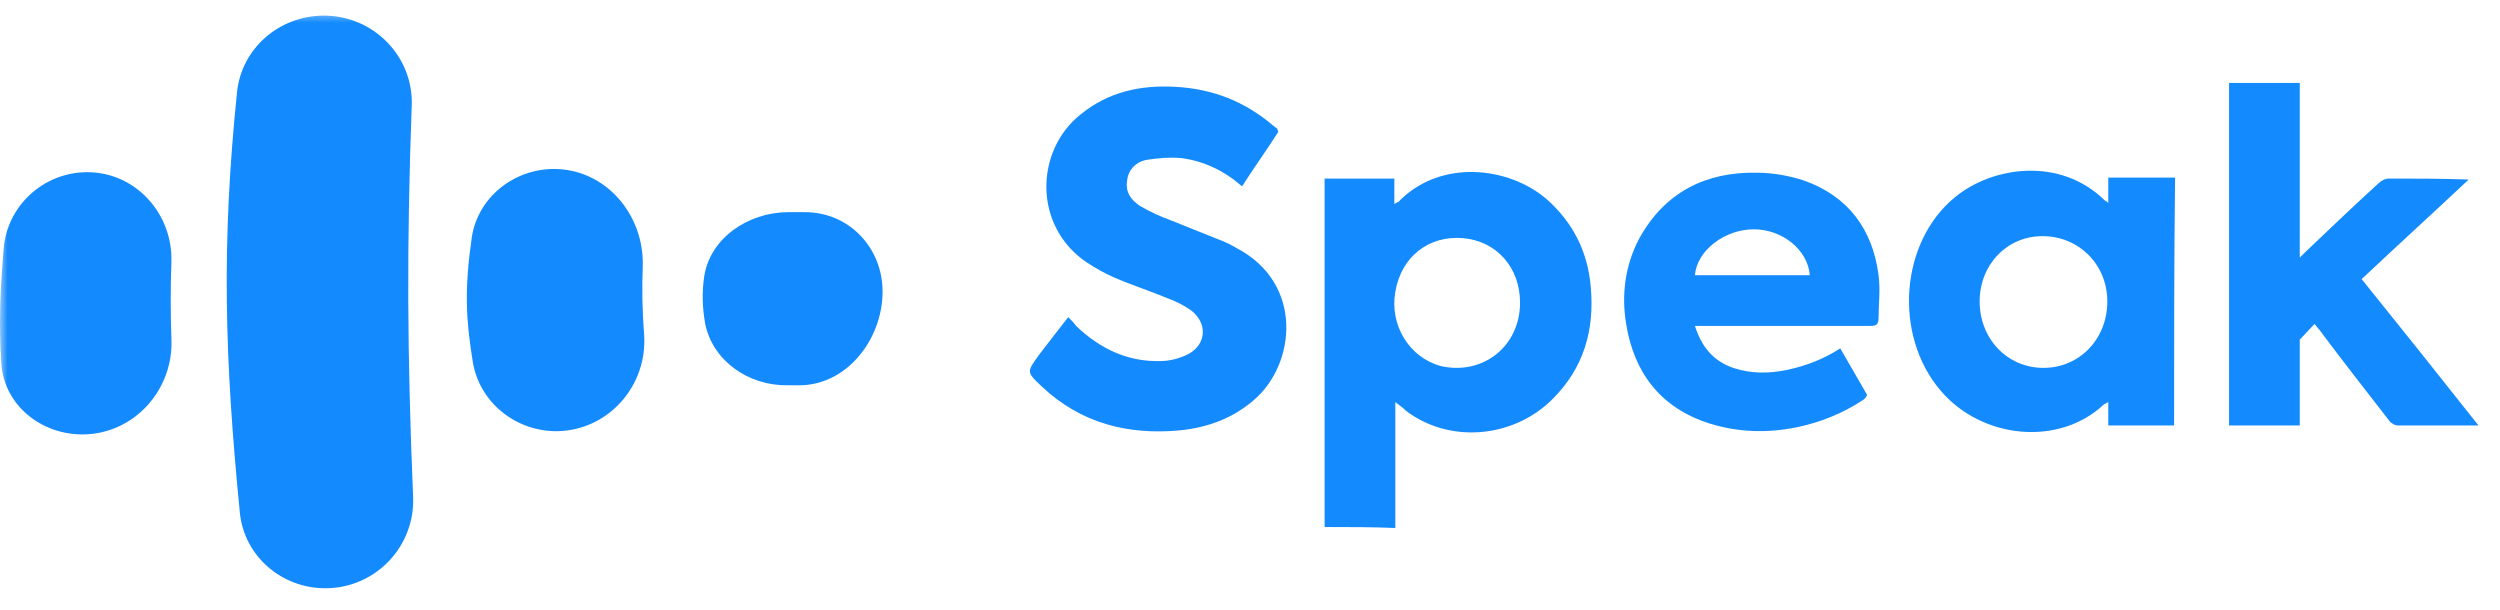
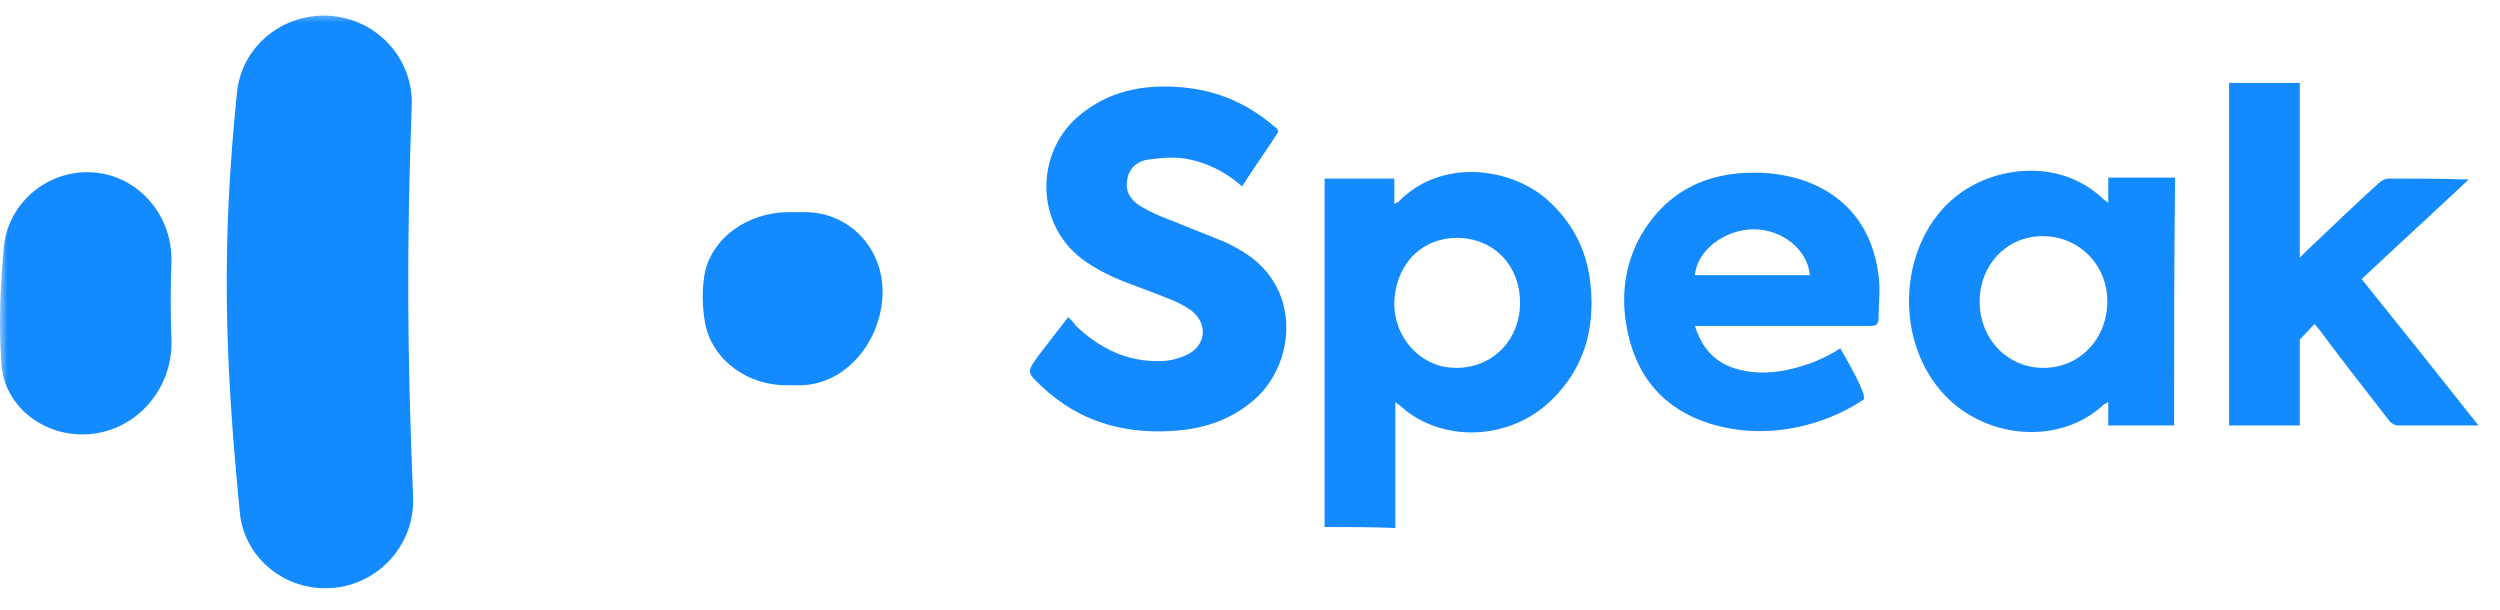
<svg xmlns="http://www.w3.org/2000/svg" width="164" height="40" viewBox="0 0 164 40" fill="none">
  <mask id="mask0_837_11982" style="mask-type:luminance" maskUnits="userSpaceOnUse" x="0" y="0" width="164" height="40">
    <path d="M163.5 0.626H0V39.374H163.5V0.626Z" fill="white" />
  </mask>
  <g mask="url(#mask0_837_11982)">
    <path d="M0.24 16.327C0.453 13.525 2.817 11.326 5.667 11.296C8.88 11.266 11.336 14.007 11.245 17.17C11.184 18.887 11.184 20.514 11.245 22.231C11.396 25.545 8.819 28.467 5.455 28.497C2.696 28.527 0.271 26.569 0.089 23.858C-0.093 21.147 0.028 18.887 0.24 16.327Z" fill="#138AFD" />
    <path d="M15.551 6.025C15.854 3.193 18.279 1.055 21.189 1.024C24.494 0.994 27.131 3.705 27.01 6.929C26.677 16.026 26.707 23.166 27.101 32.625C27.222 35.848 24.645 38.559 21.402 38.59C18.491 38.62 16.006 36.481 15.733 33.619C14.732 23.437 14.52 16.056 15.551 6.025Z" fill="#138AFD" />
-     <path d="M30.949 15.573C31.343 12.983 33.647 11.115 36.285 11.085C39.71 11.055 42.257 14.067 42.166 17.441C42.105 18.977 42.136 20.453 42.257 21.99C42.469 25.303 39.923 28.226 36.558 28.286C33.829 28.316 31.434 26.388 31.01 23.707C30.555 20.905 30.464 18.947 30.949 15.573Z" fill="#138AFD" />
    <path d="M46.195 18.136C46.589 15.605 49.075 13.948 51.651 13.918H52.743C55.714 13.888 57.957 16.298 57.896 19.25C57.836 22.293 55.562 25.245 52.47 25.275H51.651C49.105 25.305 46.74 23.678 46.255 21.208C46.073 20.124 46.043 19.22 46.195 18.136Z" fill="#138AFD" />
    <path d="M86.894 34.572C86.894 26.954 86.894 19.335 86.894 11.717C88.441 11.717 89.922 11.717 91.469 11.717C91.469 12.293 91.469 12.806 91.469 13.382C91.597 13.318 91.662 13.254 91.726 13.254C94.496 10.373 99.006 10.949 101.455 13.062C103.194 14.598 104.16 16.519 104.353 18.823C104.611 21.64 103.902 24.137 101.841 26.186C99.2 28.81 95.012 29.066 92.242 26.954C92.048 26.762 91.791 26.57 91.533 26.378C91.533 29.194 91.533 31.883 91.533 34.636C89.987 34.572 88.441 34.572 86.894 34.572ZM99.715 19.848C99.715 17.543 98.169 15.815 95.978 15.622C93.724 15.43 91.919 16.839 91.533 19.143C91.147 21.32 92.435 23.433 94.496 24.009C97.267 24.649 99.715 22.729 99.715 19.848Z" fill="#138AFD" />
    <path d="M83.863 8.641C83.09 9.857 82.252 11.009 81.479 12.226C80.319 11.201 78.966 10.561 77.485 10.369C76.712 10.305 75.939 10.369 75.165 10.497C74.521 10.625 74.006 11.137 73.941 11.842C73.812 12.61 74.199 13.122 74.779 13.506C75.423 13.89 76.132 14.21 76.84 14.466C77.936 14.915 79.095 15.363 80.19 15.811C80.513 15.939 80.77 16.067 81.092 16.259C85.538 18.564 85.022 23.877 82.252 26.246C80.835 27.462 79.224 28.038 77.42 28.23C74.006 28.55 70.913 27.782 68.337 25.35C67.306 24.389 67.37 24.389 68.143 23.301C68.787 22.469 69.367 21.701 70.076 20.804C70.269 20.996 70.463 21.188 70.591 21.381C72.137 22.853 73.941 23.749 76.132 23.685C76.776 23.685 77.42 23.493 77.936 23.237C79.16 22.597 79.224 21.188 78.129 20.356C77.678 20.036 77.163 19.78 76.647 19.588C75.423 19.076 74.199 18.692 73.039 18.18C72.46 17.923 71.88 17.603 71.3 17.219C67.757 14.851 67.886 9.857 70.913 7.488C72.717 6.016 74.843 5.568 77.098 5.696C79.546 5.824 81.672 6.656 83.541 8.257C83.605 8.321 83.734 8.385 83.798 8.449C83.798 8.513 83.798 8.513 83.863 8.641Z" fill="#138AFD" />
    <path d="M142.621 27.91C141.14 27.91 139.721 27.91 138.303 27.91C138.303 27.398 138.303 26.886 138.303 26.374C138.175 26.438 138.111 26.502 138.047 26.502C135.083 29.319 129.993 28.807 127.288 25.606C124.196 21.957 124.646 15.875 128.253 12.93C130.767 10.881 135.147 10.305 138.047 13.122C138.111 13.186 138.175 13.186 138.303 13.314C138.303 12.738 138.303 12.226 138.303 11.65C139.786 11.65 141.203 11.65 142.685 11.65C142.621 17.155 142.621 22.469 142.621 27.91ZM129.865 19.78C129.865 22.213 131.668 24.133 134.052 24.133C136.436 24.133 138.24 22.213 138.24 19.78C138.24 17.347 136.371 15.491 133.987 15.491C131.668 15.491 129.865 17.347 129.865 19.78Z" fill="#138AFD" />
    <path d="M162.59 27.911C162.139 27.911 161.818 27.911 161.43 27.911C160.078 27.911 158.66 27.911 157.308 27.911C157.114 27.911 156.857 27.783 156.728 27.591C155.182 25.606 153.635 23.622 152.154 21.637C152.025 21.509 151.96 21.381 151.832 21.253L150.865 22.277C150.865 22.277 150.865 25.926 150.865 27.399C150.865 27.591 150.865 27.719 150.865 27.911C149.319 27.911 147.773 27.911 146.227 27.911C146.227 20.421 146.227 12.93 146.227 5.44C147.773 5.44 149.254 5.44 150.865 5.44C150.865 9.217 150.865 12.994 150.865 16.899C151.058 16.707 151.188 16.579 151.317 16.451C152.863 14.979 154.473 13.442 156.019 12.034C156.213 11.842 156.47 11.714 156.728 11.714C158.467 11.714 160.207 11.714 161.945 11.778C159.627 13.954 157.308 16.067 154.924 18.308C157.502 21.509 160.013 24.646 162.59 27.911Z" fill="#138AFD" />
-     <path d="M111.186 21.381C111.637 22.79 112.41 23.686 113.698 24.134C114.857 24.518 116.017 24.518 117.241 24.262C118.466 24.006 119.625 23.558 120.721 22.854C121.3 23.878 121.879 24.838 122.46 25.863C122.524 25.927 122.331 26.183 122.202 26.247C120.849 27.143 119.367 27.719 117.821 28.039C115.889 28.423 114.02 28.359 112.152 27.783C108.931 26.759 107.191 24.454 106.676 21.253C106.354 19.333 106.612 17.412 107.513 15.684C109.189 12.611 111.895 11.266 115.244 11.33C116.275 11.33 117.37 11.522 118.336 11.842C121.236 12.867 122.846 15.043 123.233 18.052C123.361 19.012 123.233 19.973 123.233 20.869C123.233 21.253 123.104 21.381 122.718 21.381C119.109 21.381 115.502 21.381 111.829 21.381C111.637 21.381 111.443 21.381 111.186 21.381ZM118.723 18.052C118.594 16.388 116.92 15.043 115.051 15.043C113.118 15.043 111.314 16.452 111.186 18.052C113.698 18.052 116.211 18.052 118.723 18.052Z" fill="#138AFD" />
+     <path d="M111.186 21.381C111.637 22.79 112.41 23.686 113.698 24.134C114.857 24.518 116.017 24.518 117.241 24.262C118.466 24.006 119.625 23.558 120.721 22.854C122.524 25.927 122.331 26.183 122.202 26.247C120.849 27.143 119.367 27.719 117.821 28.039C115.889 28.423 114.02 28.359 112.152 27.783C108.931 26.759 107.191 24.454 106.676 21.253C106.354 19.333 106.612 17.412 107.513 15.684C109.189 12.611 111.895 11.266 115.244 11.33C116.275 11.33 117.37 11.522 118.336 11.842C121.236 12.867 122.846 15.043 123.233 18.052C123.361 19.012 123.233 19.973 123.233 20.869C123.233 21.253 123.104 21.381 122.718 21.381C119.109 21.381 115.502 21.381 111.829 21.381C111.637 21.381 111.443 21.381 111.186 21.381ZM118.723 18.052C118.594 16.388 116.92 15.043 115.051 15.043C113.118 15.043 111.314 16.452 111.186 18.052C113.698 18.052 116.211 18.052 118.723 18.052Z" fill="#138AFD" />
  </g>
</svg>